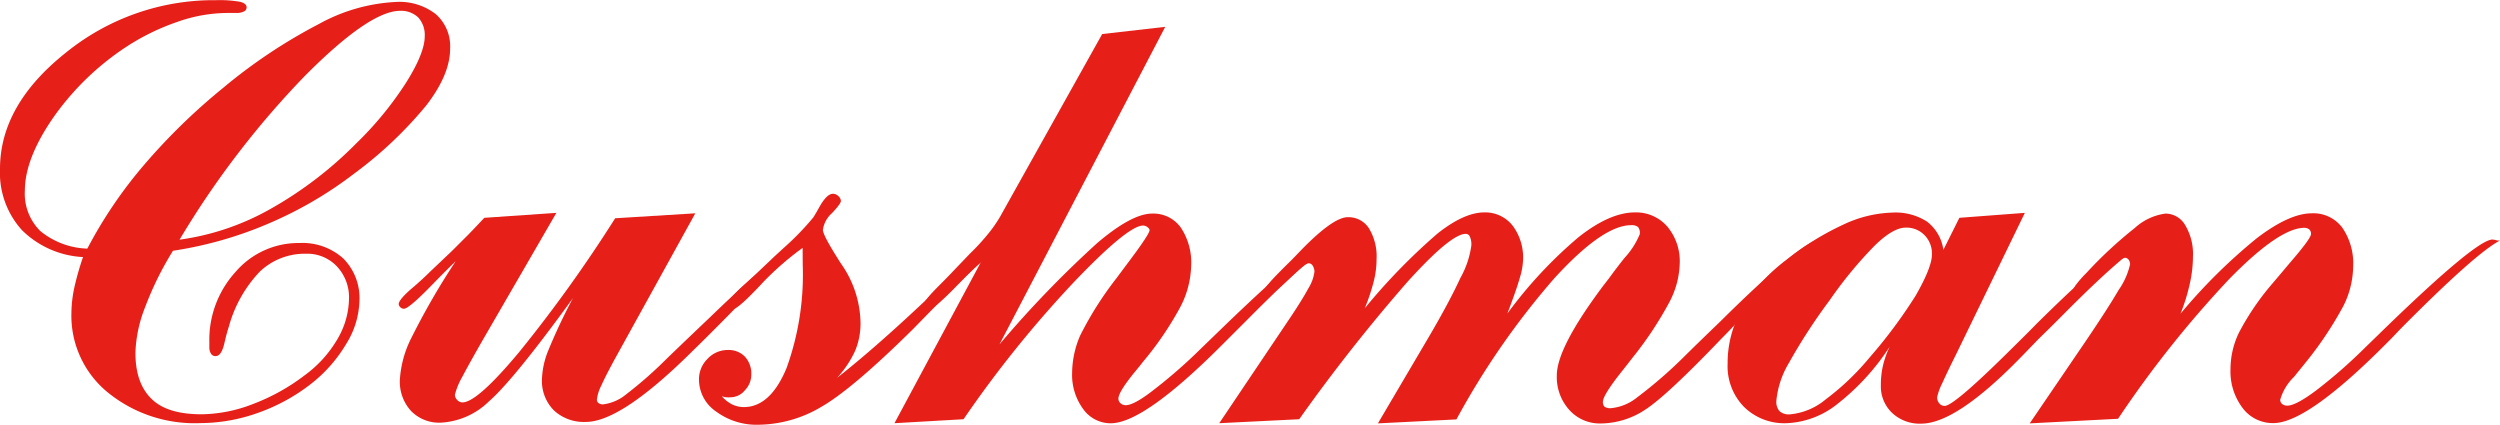
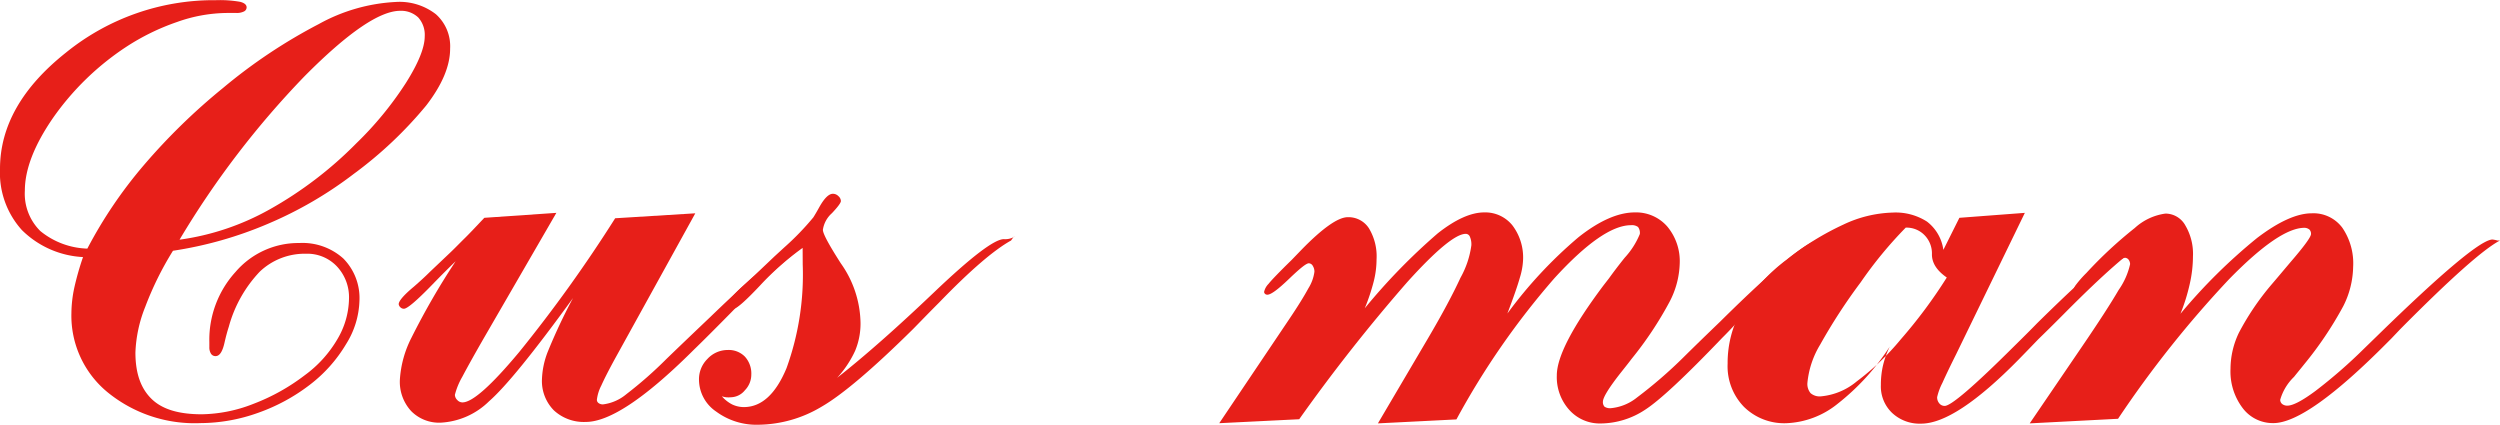
<svg xmlns="http://www.w3.org/2000/svg" viewBox="0 0 277.65 47.15">
  <path d="M50.81,47.7a10.39,10.39,0,0,1-6.79-3,9.49,9.49,0,0,1-2.43-6.79q0-7.11,7.34-12.93a26.08,26.08,0,0,1,16.63-5.81,13.15,13.15,0,0,1,2.69.18c.48.12.73.33.73.62a.51.51,0,0,1-.29.45,1.76,1.76,0,0,1-.84.17H66.76a16.92,16.92,0,0,0-5.5,1,25.38,25.38,0,0,0-5.69,2.79,30.1,30.1,0,0,0-8.08,7.85q-3.14,4.55-3.14,8.1a5.82,5.82,0,0,0,1.72,4.48,8.63,8.63,0,0,0,5.22,1.95,49.75,49.75,0,0,1,6.26-9.25,67.89,67.89,0,0,1,8.81-8.59A59,59,0,0,1,77,21.82a19.67,19.67,0,0,1,8.51-2.45A6.58,6.58,0,0,1,90,20.73a4.76,4.76,0,0,1,1.58,3.83q0,2.86-2.65,6.3a44.76,44.76,0,0,1-8.06,7.61A43.65,43.65,0,0,1,71.36,44,43.17,43.17,0,0,1,60.8,47a35.48,35.48,0,0,0-3.08,6.23,15,15,0,0,0-1.09,5.07c0,2.32.6,4,1.81,5.17s3.07,1.69,5.56,1.69A16.22,16.22,0,0,0,69.74,64a22.61,22.61,0,0,0,5.7-3.18,13.16,13.16,0,0,0,3.62-4,9.06,9.06,0,0,0,1.29-4.49A5,5,0,0,0,79,48.73a4.52,4.52,0,0,0-3.43-1.4,7.23,7.23,0,0,0-5.14,2A14.36,14.36,0,0,0,67,55.44c-.15.46-.3,1-.47,1.74-.22,1-.54,1.52-1,1.52a.58.58,0,0,1-.51-.27,1.33,1.33,0,0,1-.18-.74v-.55a11.19,11.19,0,0,1,2.91-7.79,9.19,9.19,0,0,1,7.08-3.21,6.77,6.77,0,0,1,4.89,1.72,6.25,6.25,0,0,1,1.79,4.71,9.54,9.54,0,0,1-1.48,4.79,15.9,15.9,0,0,1-4,4.5A20.75,20.75,0,0,1,70.25,65a19.18,19.18,0,0,1-6.4,1.14A15.29,15.29,0,0,1,53.52,62.7a11,11,0,0,1-4-8.75,14.12,14.12,0,0,1,.32-2.84A31.5,31.5,0,0,1,50.81,47.7Zm10.72-1.93a28.23,28.23,0,0,0,10-3.36,43,43,0,0,0,9.64-7.35,37.83,37.83,0,0,0,5.5-6.7c1.4-2.22,2.09-3.94,2.09-5.18a2.88,2.88,0,0,0-.72-2.09,2.76,2.76,0,0,0-2-.74q-3.41,0-10.6,7.24A98.92,98.92,0,0,0,61.53,45.77Z" transform="translate(-41.59 -19.15)" style="fill:#e71f19" />
  <path d="M92.19,48.17c-.71.68-1.59,1.56-2.65,2.65-1.7,1.75-2.73,2.62-3.09,2.62a.54.54,0,0,1-.38-.15.57.57,0,0,1-.2-.36c0-.34.55-1,1.67-1.93.75-.65,1.35-1.21,1.81-1.67l2.33-2.21c.51-.49,1-1,1.56-1.55s1.25-1.29,2.14-2.23l8-.55L95.24,56.85Q93.76,59.43,92.93,61A7.83,7.83,0,0,0,92.11,63a.83.83,0,0,0,.26.57.77.77,0,0,0,.58.27q1.64,0,6.3-5.59a156.12,156.12,0,0,0,10.66-14.86l8.9-.55-8.75,15.84c-.8,1.45-1.36,2.55-1.69,3.29a4.58,4.58,0,0,0-.49,1.58.44.44,0,0,0,.18.36.78.78,0,0,0,.51.15,5,5,0,0,0,2.58-1.13A45.18,45.18,0,0,0,115.62,59q1.77-1.71,4.86-4.65,9-8.68,10.68-8.68a4.35,4.35,0,0,1,.58.11l.26,0c-1.8.94-4.89,3.66-9.3,8.17q-2.61,2.65-4.11,4.1l-.18.18q-7.87,7.79-11.77,7.78a4.88,4.88,0,0,1-3.54-1.29,4.63,4.63,0,0,1-1.32-3.47,9.21,9.21,0,0,1,.63-3,63.19,63.19,0,0,1,2.82-6q-6.58,9.07-9.32,11.46a8.27,8.27,0,0,1-5.36,2.38,4.35,4.35,0,0,1-3.3-1.29A4.79,4.79,0,0,1,86,61.32a11.81,11.81,0,0,1,1.29-4.67A81.24,81.24,0,0,1,92.19,48.17Z" transform="translate(-41.59 -19.15)" style="fill:#e71f19" />
  <path d="M130.73,46.68A31.53,31.53,0,0,0,126,50.86q-2.43,2.58-2.94,2.58a.57.57,0,0,1-.42-.17.57.57,0,0,1-.16-.41c0-.29.56-1,1.67-2l1.24-1.13,2.21-2.1,1.09-1a30,30,0,0,0,3.23-3.34c.17-.27.39-.64.66-1.13.56-1,1.06-1.49,1.52-1.49a.86.86,0,0,1,.6.26.76.76,0,0,1,.28.54c0,.2-.33.65-1,1.36a3.05,3.05,0,0,0-1,1.84c0,.43.68,1.68,2,3.74A11.72,11.72,0,0,1,137.16,55a7.84,7.84,0,0,1-.6,3.11,11.57,11.57,0,0,1-2,3q4.58-3.6,10.77-9.5t7.75-5.9a2,2,0,0,0,1.2-.29s-.1,0-.16.11a3.68,3.68,0,0,0-.24.33q-2.87,1.59-8,6.9C144.64,54,143.68,55,143,55.69q-6.72,6.64-10.17,8.63a13.92,13.92,0,0,1-7,2,7.53,7.53,0,0,1-4.7-1.46,4.3,4.3,0,0,1-1.91-3.52,3.17,3.17,0,0,1,.93-2.32,3.06,3.06,0,0,1,2.27-1,2.51,2.51,0,0,1,1.9.74,2.78,2.78,0,0,1,.71,2,2.49,2.49,0,0,1-.71,1.73,2.06,2.06,0,0,1-1.54.78,3.06,3.06,0,0,1-.56,0,2.37,2.37,0,0,1-.46-.11,3.77,3.77,0,0,0,1.15.91,3,3,0,0,0,1.29.29q2.94,0,4.74-4.32a30.49,30.49,0,0,0,1.8-11.52Z" transform="translate(-41.59 -19.15)" style="fill:#e71f19" />
-   <path d="M164,22.93l7-.8L152.59,57.4a118.07,118.07,0,0,1,10.85-11.25q3.85-3.28,6.12-3.28a3.75,3.75,0,0,1,3.16,1.54,7,7,0,0,1,1.16,4.27,10.46,10.46,0,0,1-1.18,4.52,35.84,35.84,0,0,1-4.16,6.12c-.24.32-.58.73-1,1.24-1.16,1.43-1.74,2.38-1.74,2.87a.67.67,0,0,0,.23.5.84.84,0,0,0,.6.22c.58,0,1.6-.54,3-1.63A57,57,0,0,0,175,57.83l2.44-2.36q10.2-9.84,11.91-9.84a3.61,3.61,0,0,1,.51.07l.33.07q-2.48,1.24-10.06,8.87l-2,2-.84.84q-8.68,8.69-12.35,8.68a3.74,3.74,0,0,1-3.05-1.58,6.39,6.39,0,0,1-1.23-4,10.6,10.6,0,0,1,.9-4.18,38.13,38.13,0,0,1,4-6.32l1.38-1.85c1.55-2.06,2.32-3.23,2.32-3.52,0-.1-.07-.21-.23-.33a.8.8,0,0,0-.49-.18q-1.68,0-7.68,6.28A125.88,125.88,0,0,0,148.6,65.71l-7.67.44,9.66-18c-.7.68-1.58,1.56-2.65,2.65-1.69,1.75-2.72,2.62-3.08,2.62a.57.57,0,0,1-.42-.17.53.53,0,0,1-.17-.41c0-.25.55-.91,1.64-2,.63-.63,1.15-1.16,1.56-1.6l1.85-1.93A24.81,24.81,0,0,0,151.43,45a15.41,15.41,0,0,0,1.2-1.73Z" transform="translate(-41.59 -19.15)" style="fill:#e71f19" />
  <path d="M177,66.15l7.74-11.51c1-1.48,1.71-2.64,2.16-3.47a4.58,4.58,0,0,0,.67-1.84,1.2,1.2,0,0,0-.18-.65.53.53,0,0,0-.44-.29c-.29,0-1,.58-2.21,1.74s-2,1.75-2.4,1.75a.38.38,0,0,1-.24-.08.36.36,0,0,1-.12-.22,1.81,1.81,0,0,1,.49-.9c.32-.41,1.18-1.3,2.56-2.65l1.13-1.17q3.51-3.59,5.12-3.59a2.7,2.7,0,0,1,2.34,1.23,6,6,0,0,1,.85,3.45,10.14,10.14,0,0,1-.31,2.44,22.35,22.35,0,0,1-1,3,67.18,67.18,0,0,1,8.1-8.32q2.94-2.32,5.16-2.33a3.87,3.87,0,0,1,3.14,1.44,5.9,5.9,0,0,1,1.18,3.87,7.7,7.7,0,0,1-.35,1.92c-.23.83-.69,2.16-1.39,4a49.14,49.14,0,0,1,7.88-8.46c2.32-1.84,4.42-2.77,6.28-2.77a4.59,4.59,0,0,1,3.6,1.57,6,6,0,0,1,1.38,4.1A9.72,9.72,0,0,1,227,52.69,39.88,39.88,0,0,1,222.8,59c-.29.39-.69.89-1.19,1.52-1.34,1.7-2,2.78-2,3.24a.74.74,0,0,0,.18.56,1.13,1.13,0,0,0,.73.16,5.43,5.43,0,0,0,2.87-1.18,50.45,50.45,0,0,0,5.15-4.45q1.46-1.45,4.11-4,9.18-9.08,11.08-9.08a5.26,5.26,0,0,1,.54.11l.26,0q-2.81,1.56-9.52,8.53c-.92,1-1.63,1.75-2.14,2.25q-6.18,6.46-8.58,8a9.05,9.05,0,0,1-4.9,1.52,4.54,4.54,0,0,1-3.52-1.51,5.44,5.44,0,0,1-1.38-3.83q0-3.09,5.19-10l.62-.8c.43-.6,1-1.36,1.74-2.28a8.78,8.78,0,0,0,1.67-2.62,1.08,1.08,0,0,0-.2-.78,1.13,1.13,0,0,0-.78-.2q-3.12,0-8.5,5.88a86.45,86.45,0,0,0-10.89,15.69l-8.72.44,5.52-9.37C201.79,54,203,51.72,203.79,50A10.12,10.12,0,0,0,205,46.39a2.12,2.12,0,0,0-.16-.94.5.5,0,0,0-.46-.33q-1.66,0-6.5,5.36a191.37,191.37,0,0,0-12,15.23Z" transform="translate(-41.59 -19.15)" style="fill:#e71f19" />
-   <path d="M257.42,46.9l1.78-3.56,7.27-.55-7.63,15.7c-.63,1.26-1.14,2.32-1.53,3.19a6.65,6.65,0,0,0-.58,1.57,1,1,0,0,0,.24.7.75.75,0,0,0,.6.28q1.05,0,7.66-6.58,1.66-1.63,2.58-2.58,5-4.93,7.66-7.08c1.77-1.43,3-2.14,3.74-2.14a3.54,3.54,0,0,1,.55.11l.25,0q-2.58,1.38-9.15,8c-1.23,1.24-2.2,2.19-2.9,2.87-.51.53-1.24,1.29-2.18,2.25q-7,7.12-10.83,7.12A4.46,4.46,0,0,1,251.72,65a4.06,4.06,0,0,1-1.24-3.1,9.46,9.46,0,0,1,.24-2.18,10.53,10.53,0,0,1,.74-2.07A26,26,0,0,1,245.67,64,9.64,9.64,0,0,1,240,66.15a6.37,6.37,0,0,1-4.73-1.82,6.46,6.46,0,0,1-1.81-4.79,12,12,0,0,1,1.6-6.08A18.81,18.81,0,0,1,240,48a31,31,0,0,1,6.32-3.91,13.58,13.58,0,0,1,5.44-1.33,6.45,6.45,0,0,1,3.84,1A4.76,4.76,0,0,1,257.42,46.9Zm-1.27.51a2.9,2.9,0,0,0-.82-2.14,2.78,2.78,0,0,0-2.09-.84c-.92,0-2.07.65-3.45,2a45.79,45.79,0,0,0-5,6.07,62.33,62.33,0,0,0-4.5,6.92,10,10,0,0,0-1.42,4.26,1.59,1.59,0,0,0,.35,1.13,1.53,1.53,0,0,0,1.14.36,7.22,7.22,0,0,0,4-1.67,28.28,28.28,0,0,0,4.87-4.65,54.8,54.8,0,0,0,5.12-6.88Q256.15,48.83,256.15,47.41Z" transform="translate(-41.59 -19.15)" style="fill:#e71f19" />
+   <path d="M257.42,46.9l1.78-3.56,7.27-.55-7.63,15.7c-.63,1.26-1.14,2.32-1.53,3.19a6.65,6.65,0,0,0-.58,1.57,1,1,0,0,0,.24.7.75.75,0,0,0,.6.28q1.05,0,7.66-6.58,1.66-1.63,2.58-2.58,5-4.93,7.66-7.08c1.77-1.43,3-2.14,3.74-2.14a3.54,3.54,0,0,1,.55.11l.25,0q-2.58,1.38-9.15,8c-1.23,1.24-2.2,2.19-2.9,2.87-.51.53-1.24,1.29-2.18,2.25q-7,7.12-10.83,7.12A4.46,4.46,0,0,1,251.72,65a4.06,4.06,0,0,1-1.24-3.1,9.46,9.46,0,0,1,.24-2.18,10.53,10.53,0,0,1,.74-2.07A26,26,0,0,1,245.67,64,9.64,9.64,0,0,1,240,66.15a6.37,6.37,0,0,1-4.73-1.82,6.46,6.46,0,0,1-1.81-4.79,12,12,0,0,1,1.6-6.08A18.81,18.81,0,0,1,240,48a31,31,0,0,1,6.32-3.91,13.58,13.58,0,0,1,5.44-1.33,6.45,6.45,0,0,1,3.84,1A4.76,4.76,0,0,1,257.42,46.9Zm-1.27.51a2.9,2.9,0,0,0-.82-2.14,2.78,2.78,0,0,0-2.09-.84a45.79,45.79,0,0,0-5,6.07,62.33,62.33,0,0,0-4.5,6.92,10,10,0,0,0-1.42,4.26,1.59,1.59,0,0,0,.35,1.13,1.53,1.53,0,0,0,1.14.36,7.22,7.22,0,0,0,4-1.67,28.28,28.28,0,0,0,4.87-4.65,54.8,54.8,0,0,0,5.12-6.88Q256.15,48.83,256.15,47.41Z" transform="translate(-41.59 -19.15)" style="fill:#e71f19" />
  <path d="M283.75,54a61.29,61.29,0,0,1,8.5-8.41q3.6-2.74,6.07-2.75a4,4,0,0,1,3.4,1.59,7,7,0,0,1,1.21,4.37,10,10,0,0,1-1.09,4.34,40.24,40.24,0,0,1-4.39,6.52c-.29.37-.66.81-1.09,1.35a5.7,5.7,0,0,0-1.53,2.54.6.6,0,0,0,.22.47.89.89,0,0,0,.58.18c.61,0,1.66-.55,3.14-1.65a55.8,55.8,0,0,0,5.36-4.67l1.42-1.38q11-10.74,12.86-10.75a3.71,3.71,0,0,1,.54.11l.29,0q-2.72,1.41-11.11,9.88l-.95,1-.4.4q-8.92,9-12.71,9a4.19,4.19,0,0,1-3.41-1.67,6.72,6.72,0,0,1-1.35-4.36,9.31,9.31,0,0,1,.93-4,29.07,29.07,0,0,1,3.61-5.34c.56-.65,1.27-1.5,2.15-2.54q2.25-2.61,2.25-3.09a.66.66,0,0,0-.17-.49.89.89,0,0,0-.56-.2q-2.79,0-8.37,5.71a119.09,119.09,0,0,0-12.33,15.5l-9.81.51,5.81-8.53c1.87-2.74,3.22-4.83,4.07-6.29a8,8,0,0,0,1.27-2.87A.9.9,0,0,0,278,48a.54.54,0,0,0-.38-.22c-.43,0-1.34.69-2.72,2s-2.29,2.06-2.73,2.06a.44.44,0,0,1-.25-.08c-.07,0-.11-.09-.11-.14a1.61,1.61,0,0,1,.35-.86,12.19,12.19,0,0,1,1.14-1.29,47,47,0,0,1,5.38-5,6.29,6.29,0,0,1,3.41-1.6,2.53,2.53,0,0,1,2.2,1.31,6.21,6.21,0,0,1,.85,3.45,13.87,13.87,0,0,1-.36,3.07A20.8,20.8,0,0,1,283.75,54Z" transform="translate(-41.59 -19.15)" style="fill:#e71f19" />
</svg>